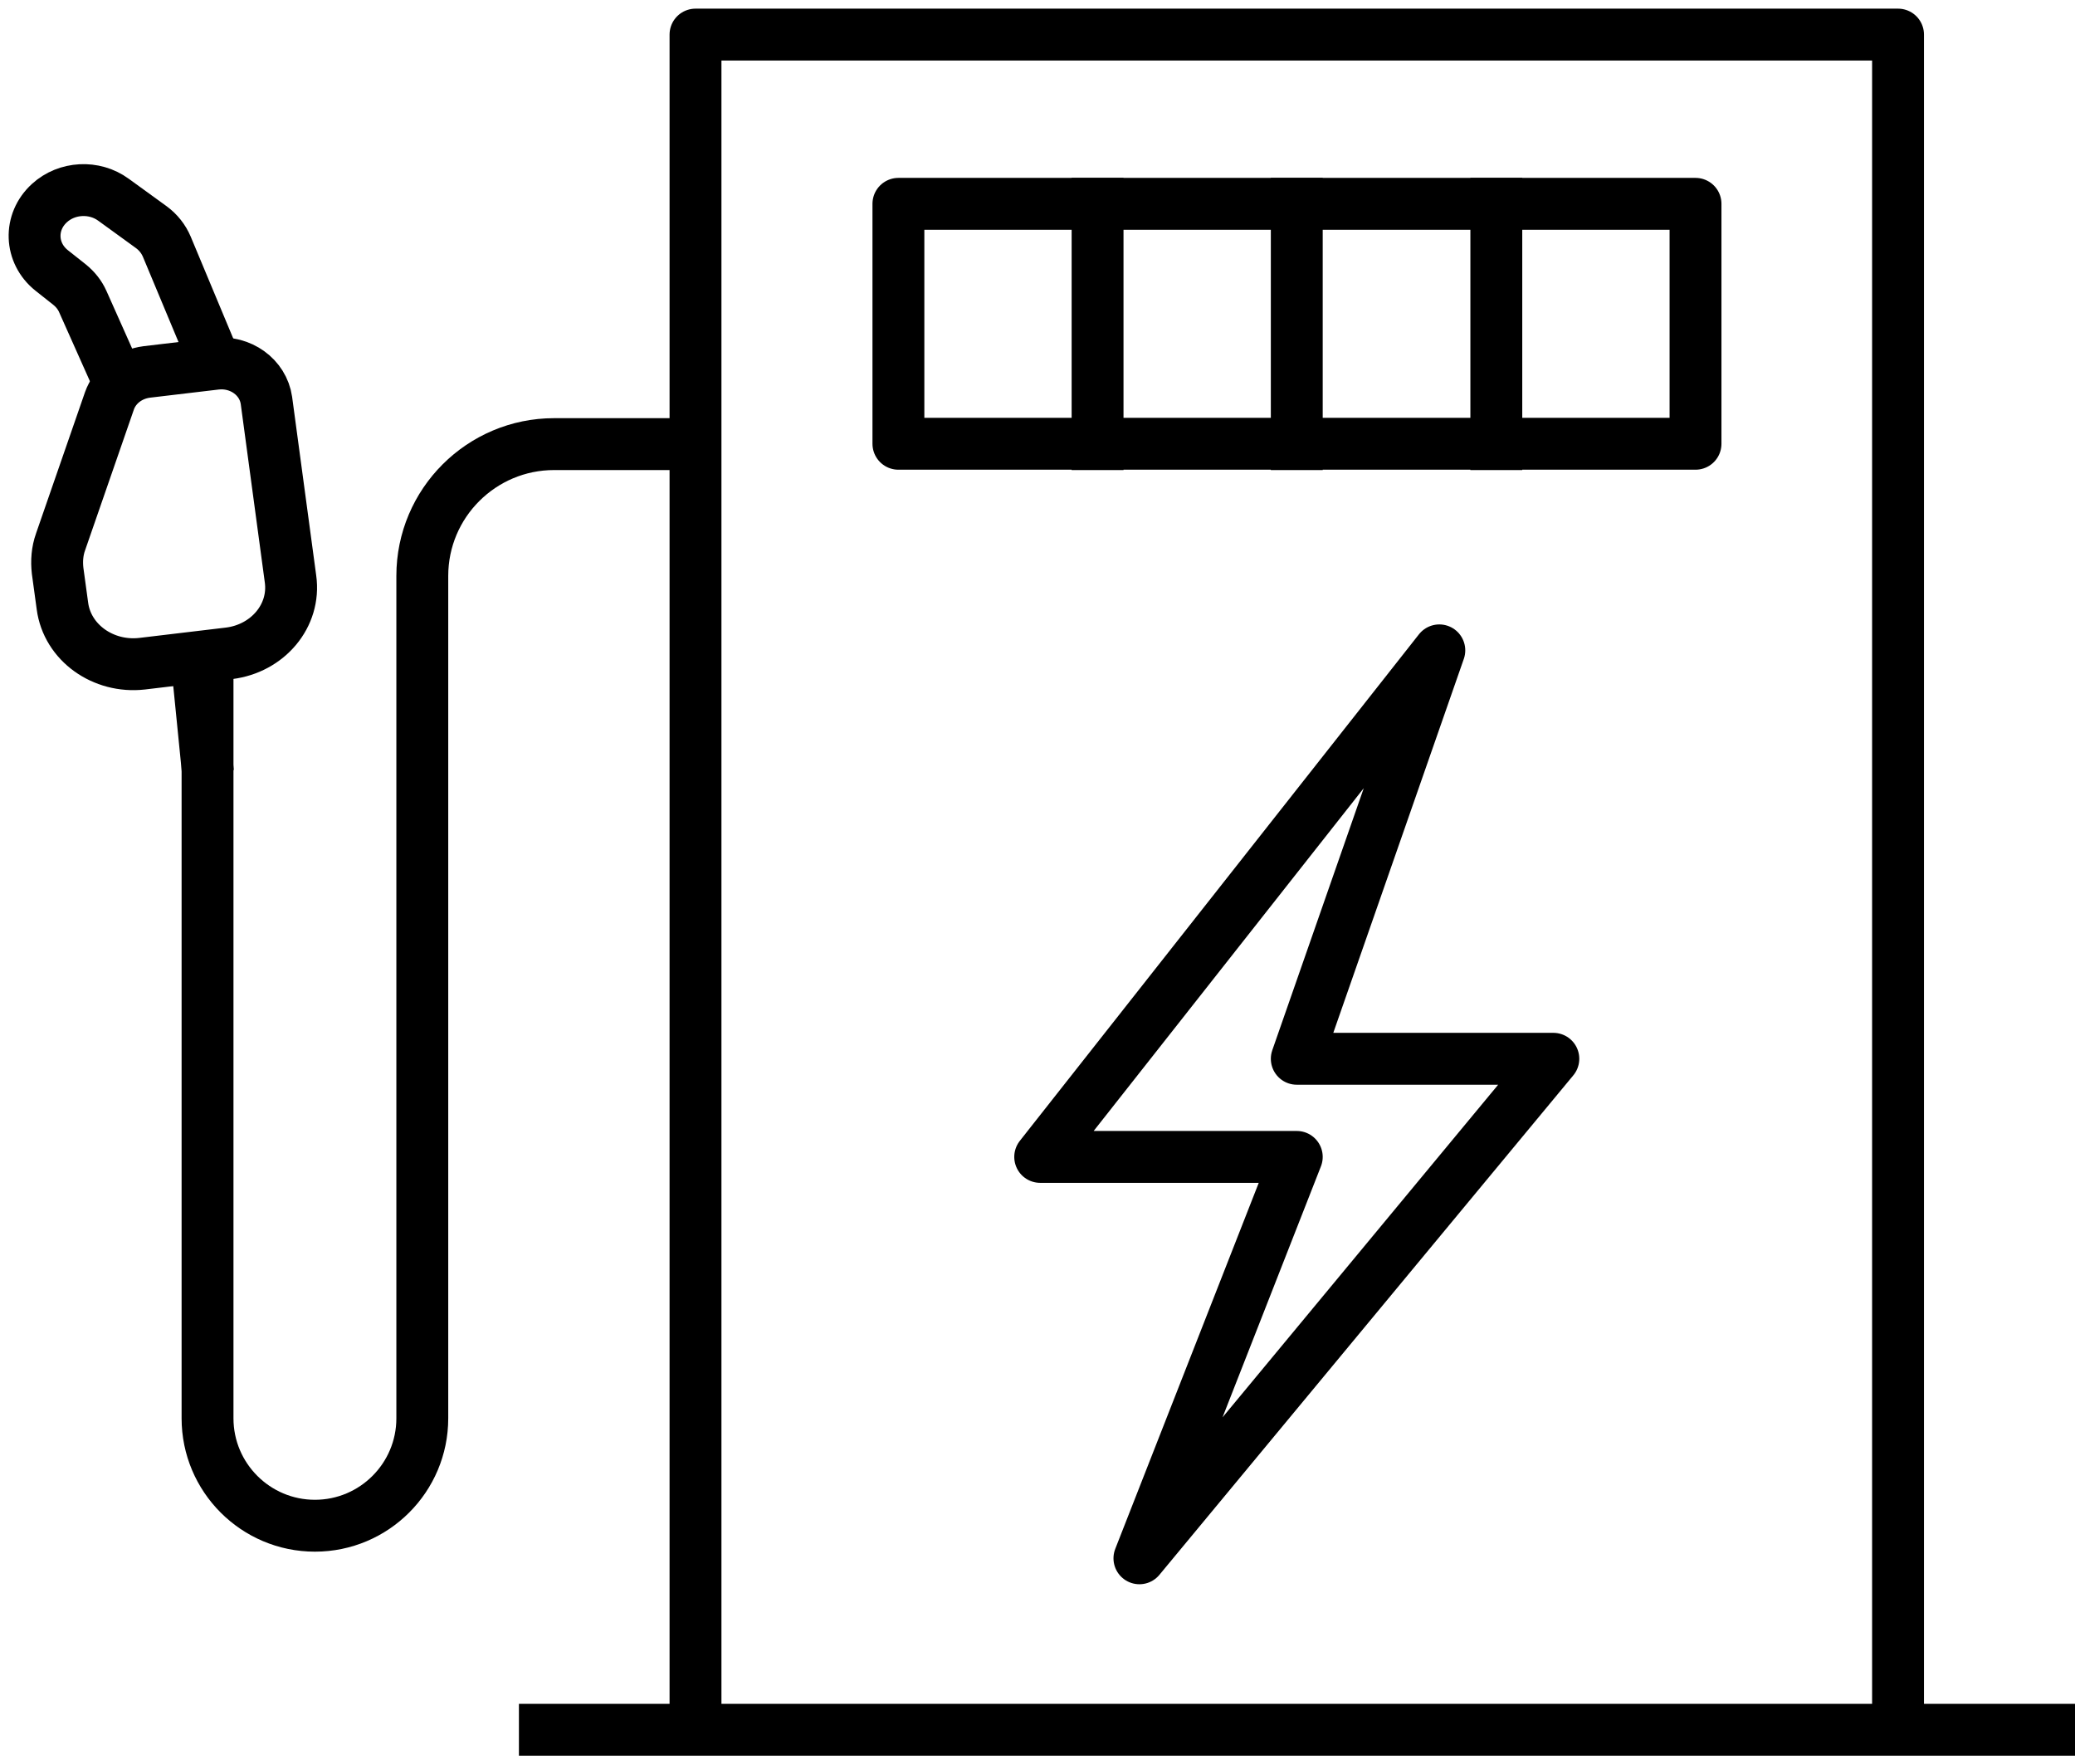
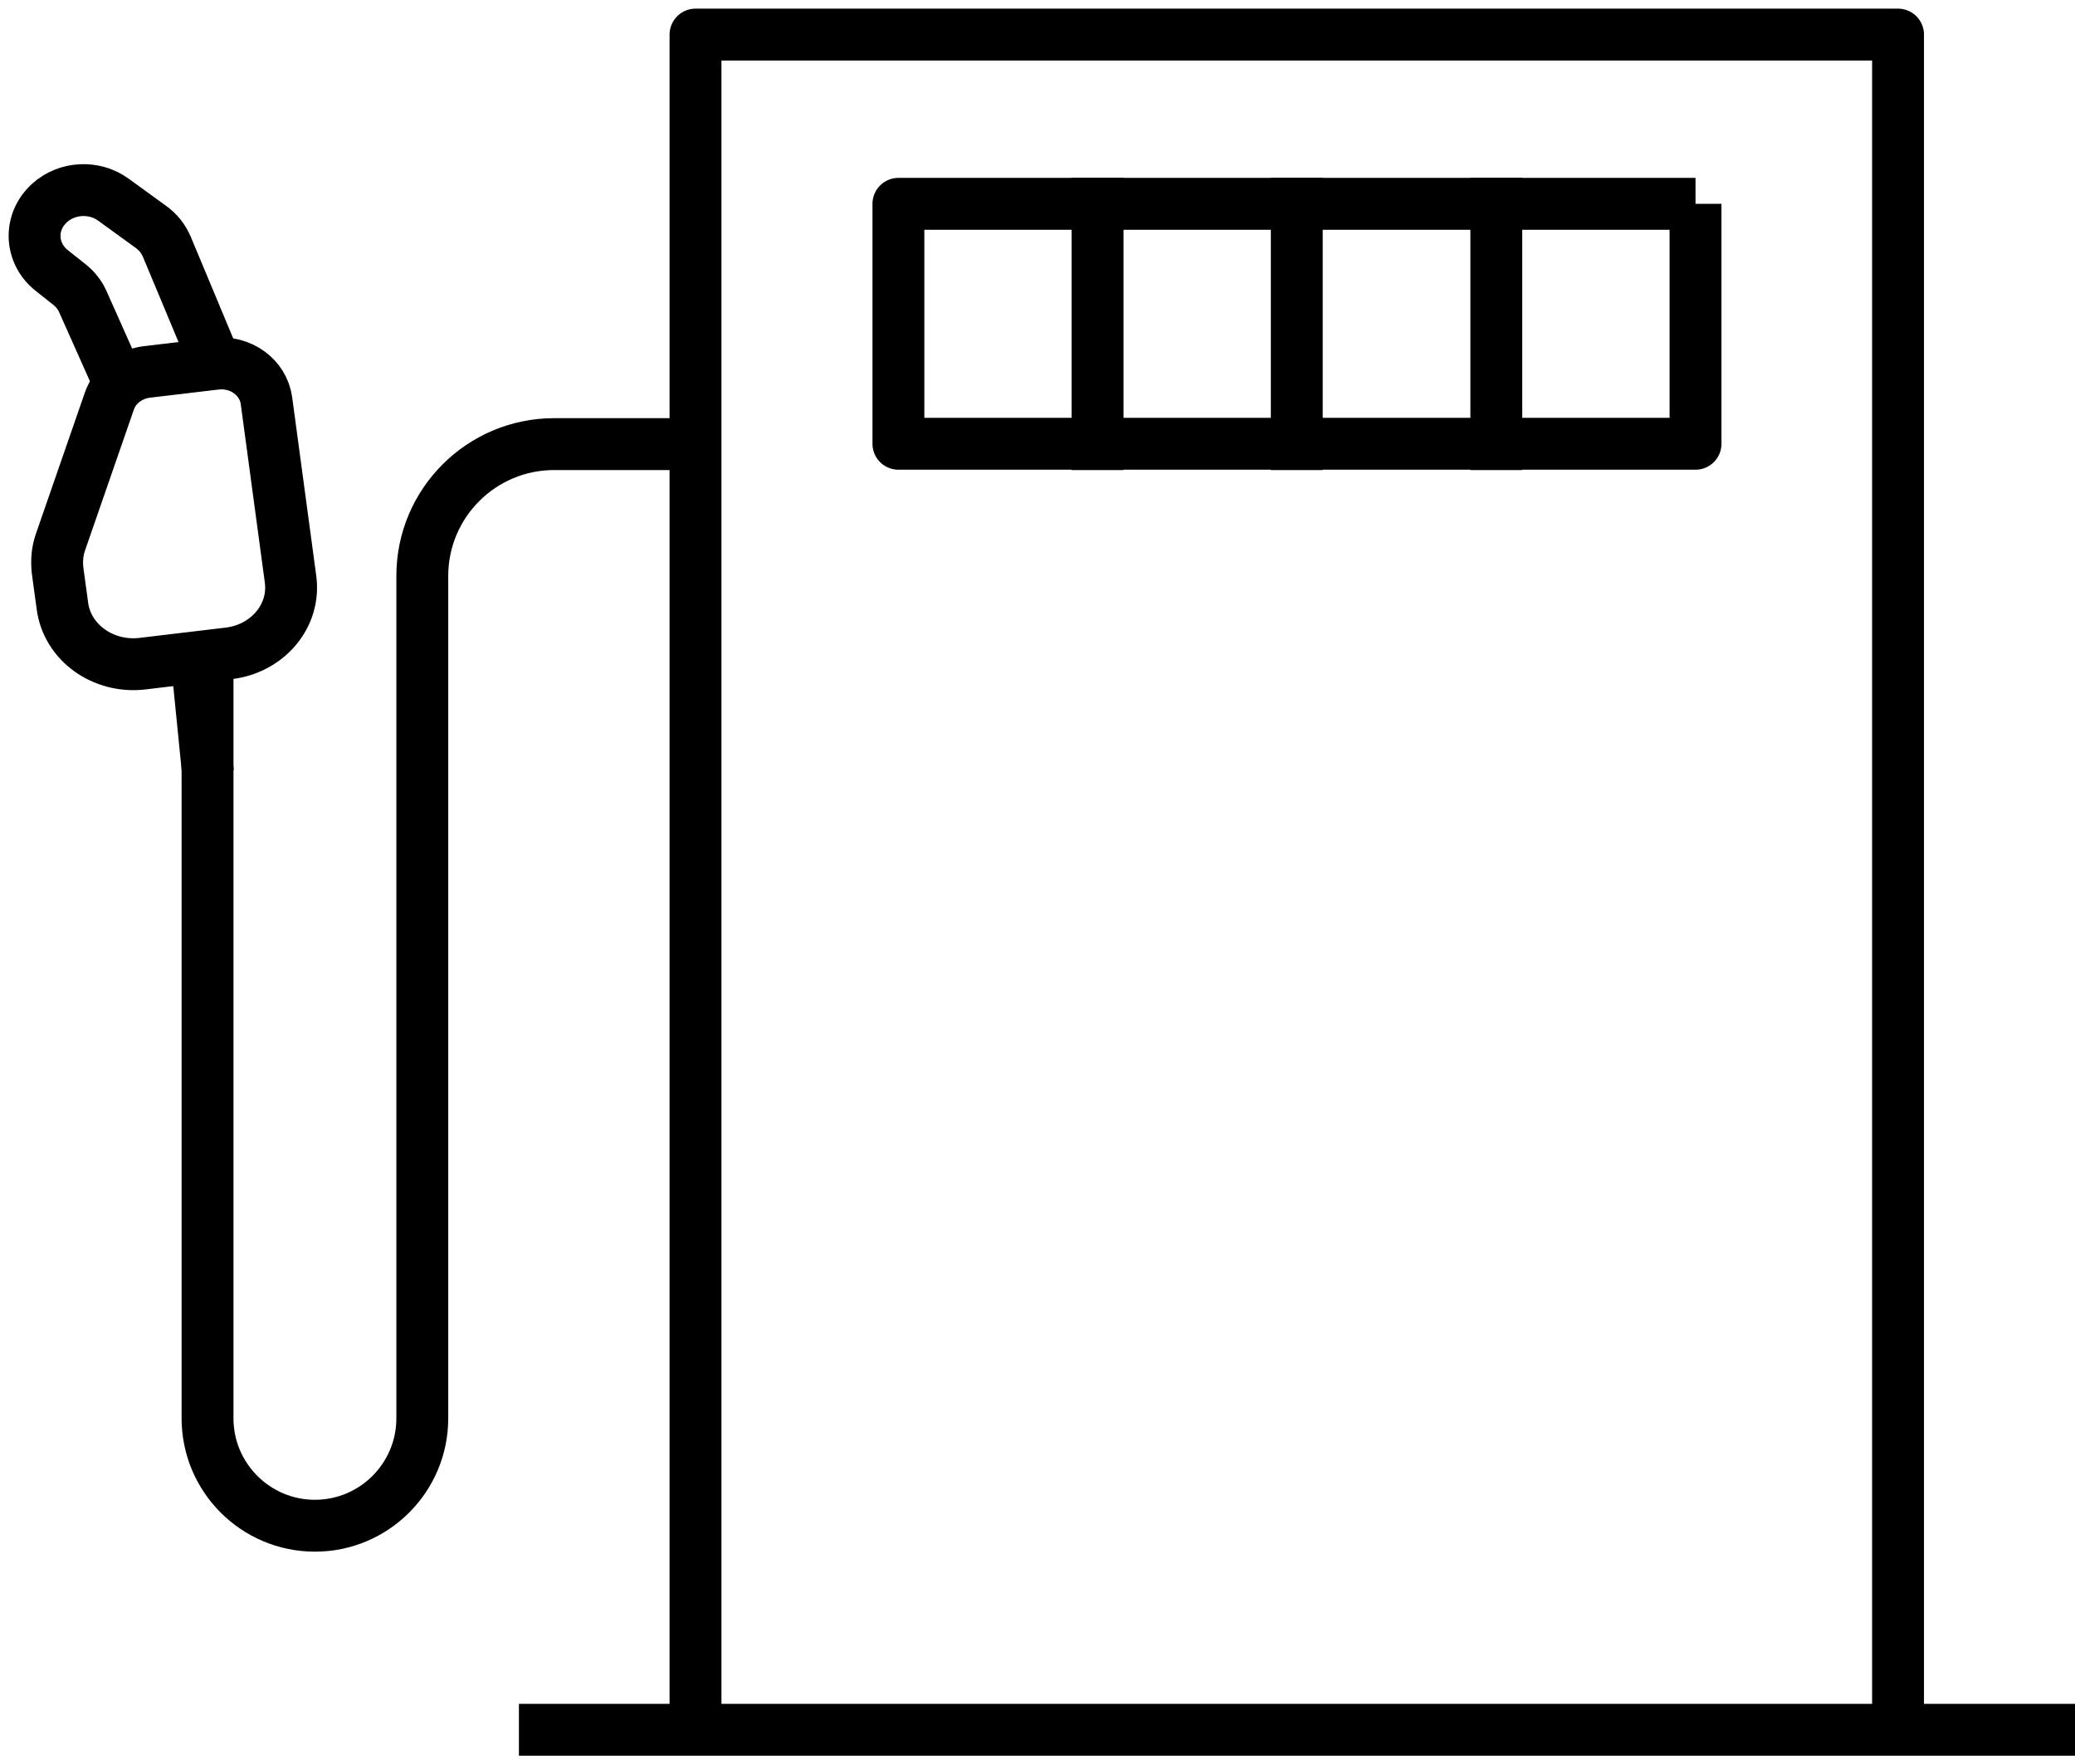
<svg xmlns="http://www.w3.org/2000/svg" width="60" height="51" viewBox="0 0 60 51" fill="none">
  <path d="M5.681 19.007L6.013 22.336" stroke="black" stroke-width="1.5" stroke-linejoin="round" />
-   <path d="M49.027 5.893H25.978V12.83H49.027V5.893Z" stroke="black" stroke-width="1.5" stroke-linejoin="round" />
+   <path d="M49.027 5.893H25.978V12.83H49.027V5.893" stroke="black" stroke-width="1.5" stroke-linejoin="round" />
  <path d="M15.005 50.01H60" stroke="black" stroke-width="1.5" stroke-linejoin="round" />
-   <path d="M41.619 18.803L30.078 33.448H37.497L32.947 45.053L44.916 30.611H37.497L41.619 18.803Z" stroke="black" stroke-width="1.5" stroke-linecap="square" stroke-linejoin="round" />
  <path d="M31.737 5.893V12.84" stroke="black" stroke-width="1.5" stroke-linecap="square" stroke-linejoin="round" />
  <path d="M37.497 5.893V12.84" stroke="black" stroke-width="1.5" stroke-linecap="square" stroke-linejoin="round" />
  <path d="M43.267 5.893V12.84" stroke="black" stroke-width="1.5" stroke-linecap="square" stroke-linejoin="round" />
  <path d="M6.237 10.517L4.246 10.753C3.743 10.817 3.325 11.138 3.165 11.588L1.751 15.667C1.655 15.934 1.634 16.223 1.666 16.502L1.805 17.519C1.944 18.579 2.983 19.317 4.107 19.189L6.622 18.889C7.746 18.75 8.549 17.797 8.4 16.737L7.704 11.577C7.607 10.903 6.954 10.432 6.237 10.517Z" stroke="black" stroke-width="1.5" stroke-linejoin="round" />
  <path d="M6.237 10.517L4.824 7.134C4.728 6.909 4.578 6.717 4.374 6.567L3.282 5.775C2.726 5.368 1.933 5.411 1.43 5.871C0.831 6.417 0.863 7.316 1.494 7.819L2.008 8.226C2.18 8.365 2.308 8.526 2.394 8.719L3.464 11.117" stroke="black" stroke-width="1.5" stroke-linejoin="round" />
  <path d="M19.994 12.84H16.022C13.924 12.84 12.211 14.543 12.211 16.651V41.006C12.211 42.719 10.819 44.111 9.106 44.111C7.393 44.111 6.001 42.719 6.001 41.006V19.221" stroke="black" stroke-width="1.5" stroke-linejoin="round" />
  <path d="M20.111 49.571V1H54.883V49.571" stroke="black" stroke-width="1.5" stroke-linecap="square" stroke-linejoin="round" />
</svg>